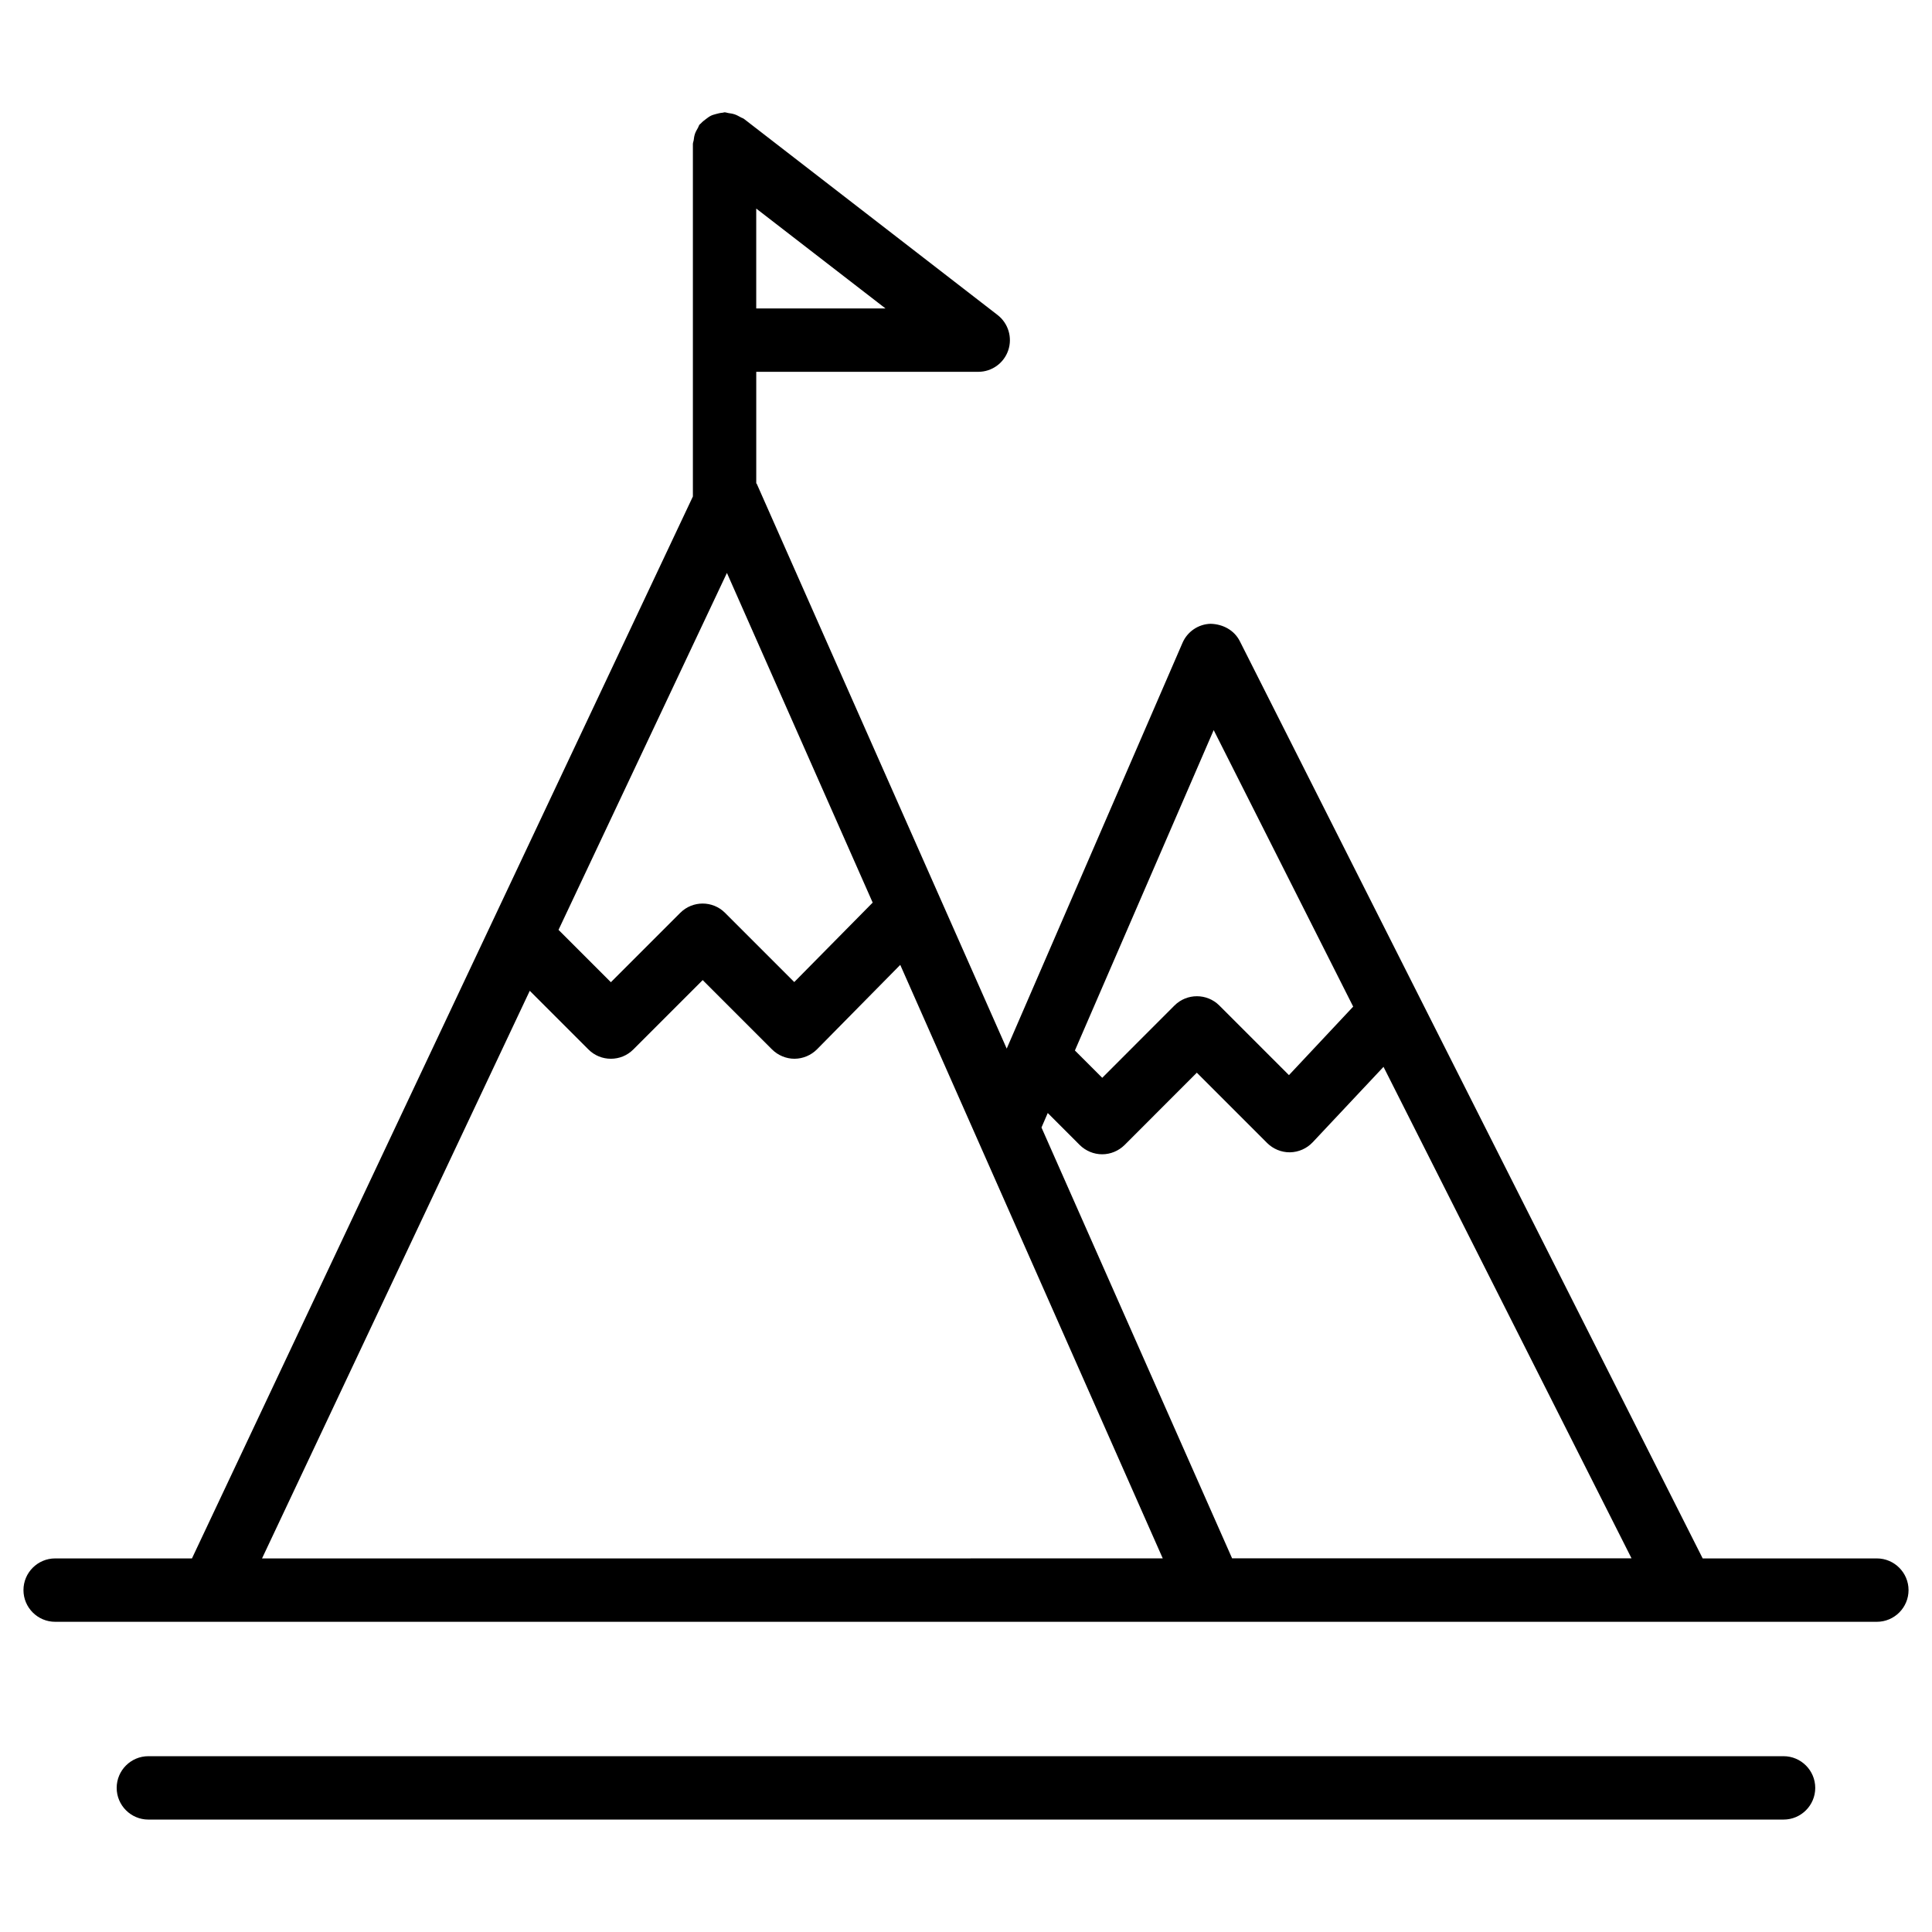
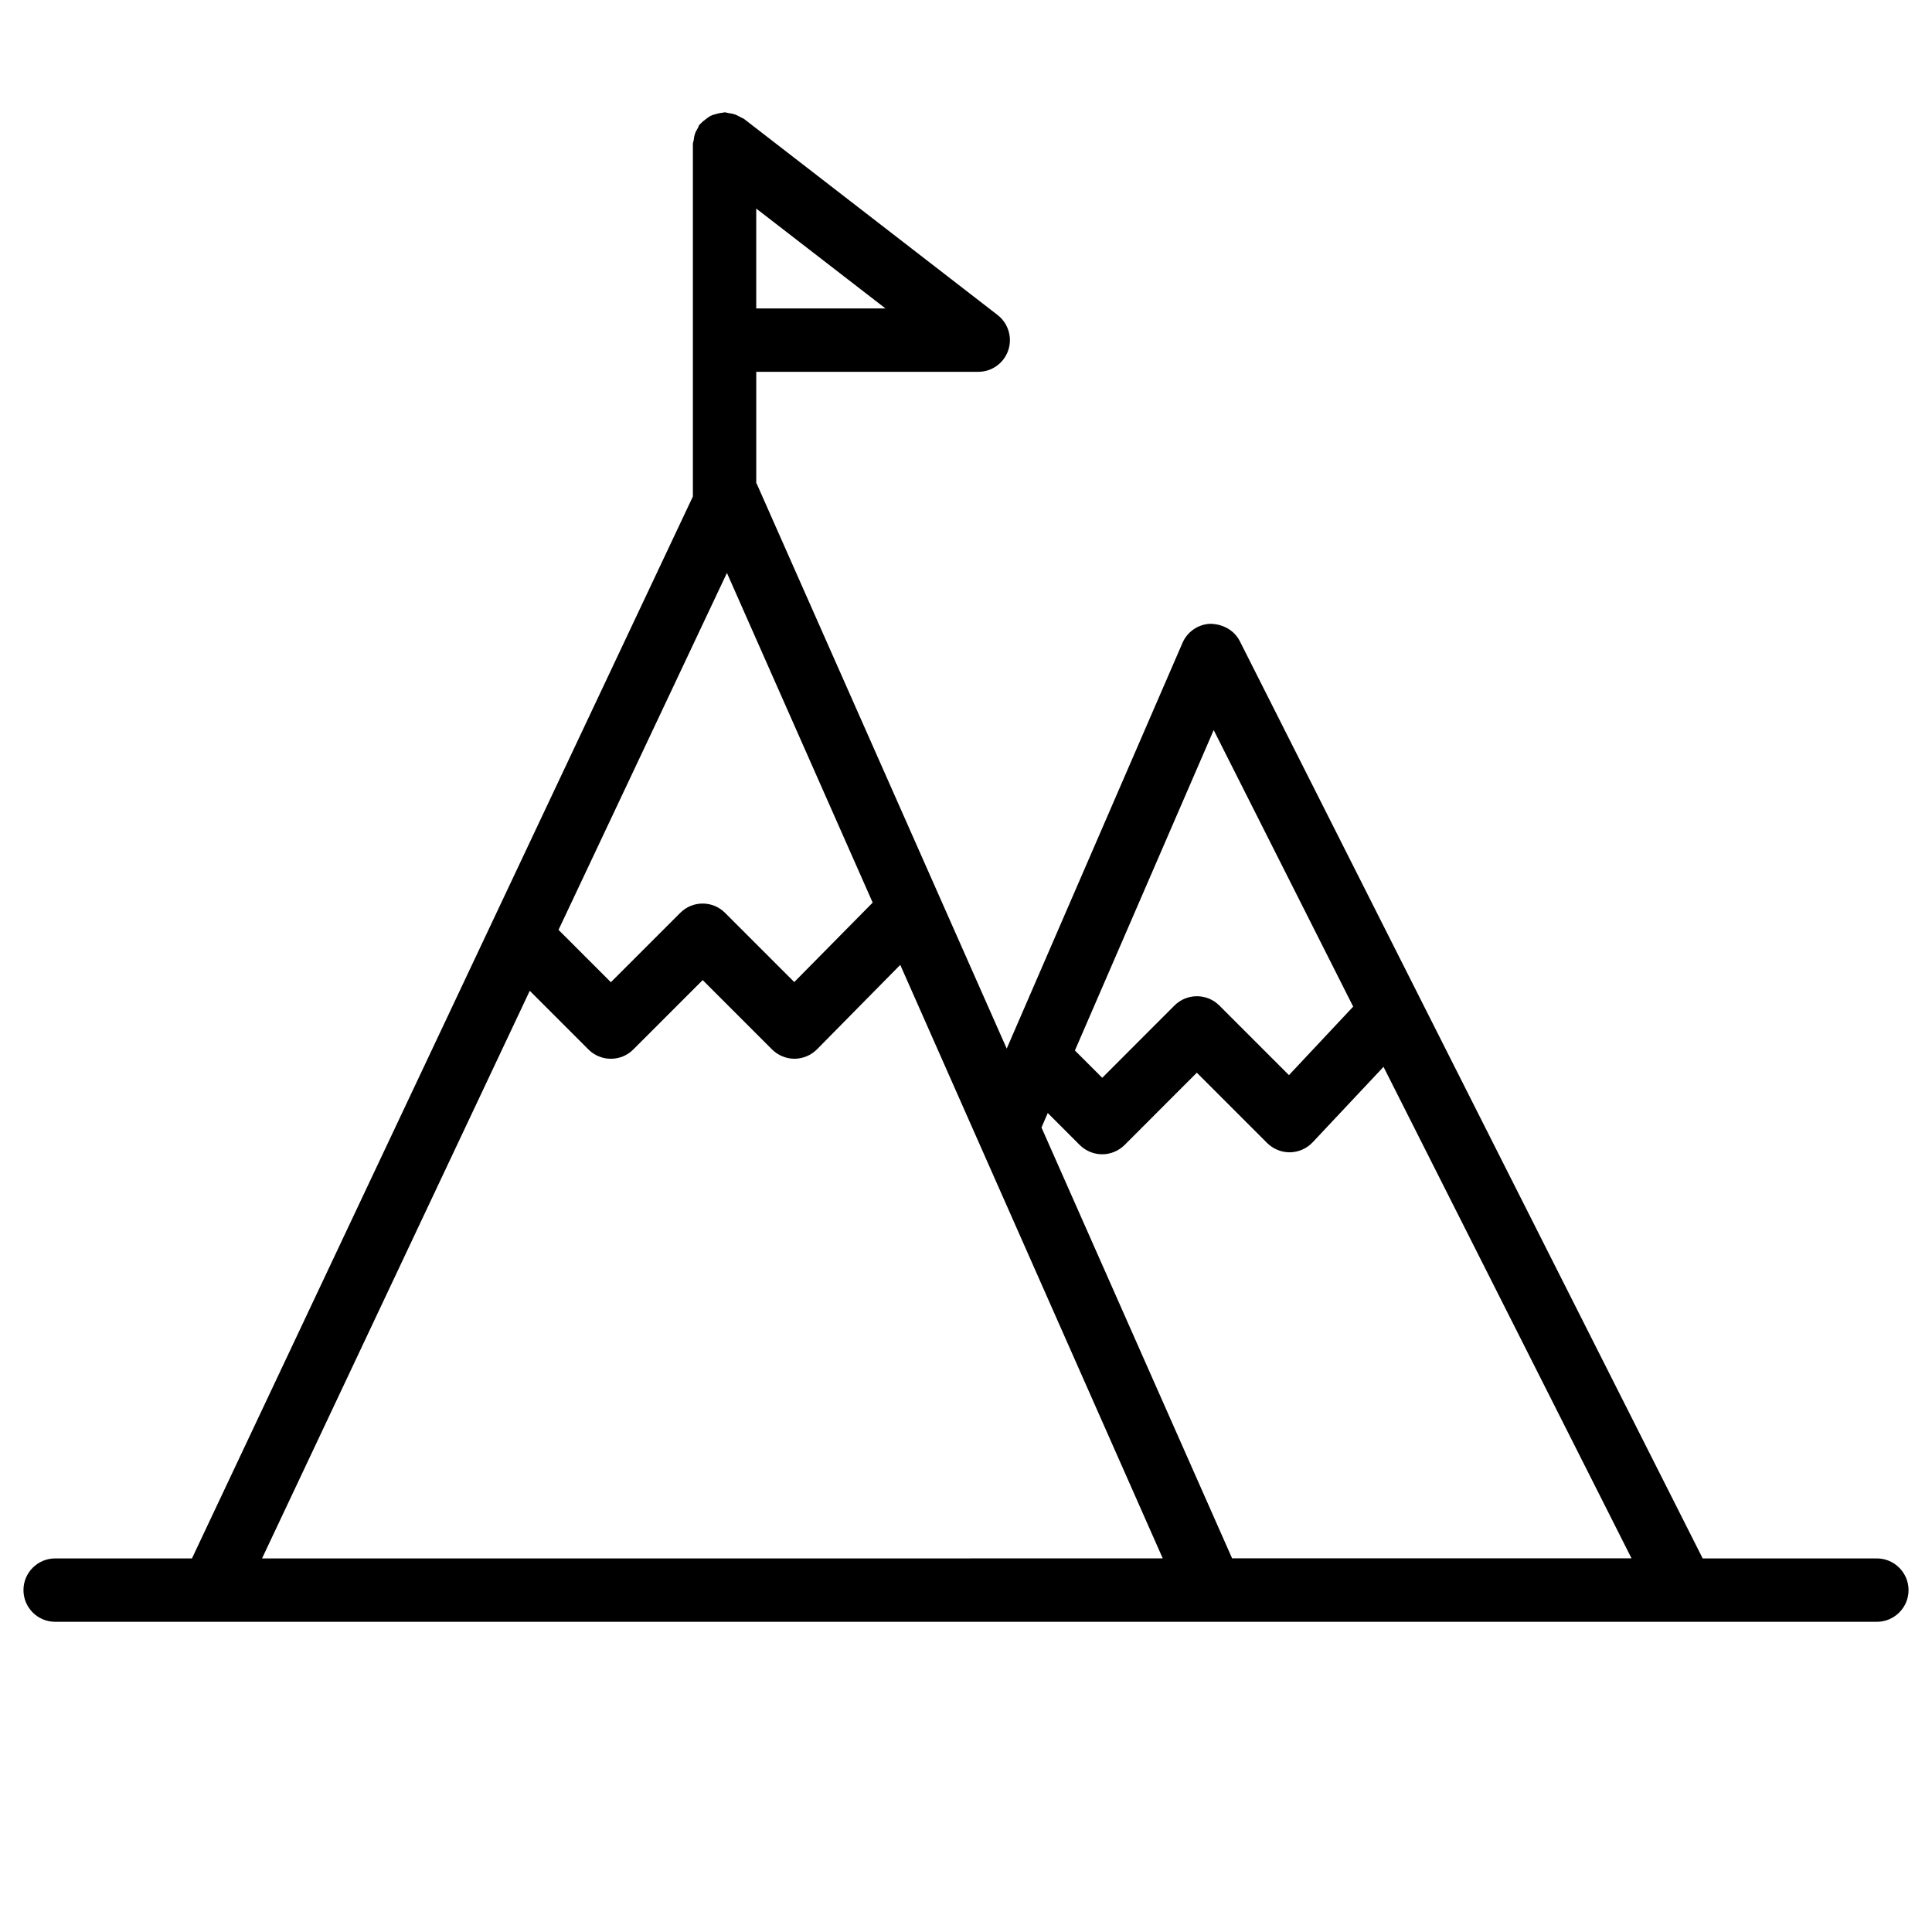
<svg xmlns="http://www.w3.org/2000/svg" fill="#000000" width="800px" height="800px" version="1.1" viewBox="144 144 512 512">
  <g>
    <path d="m641.39 557h-46.16l-122.66-243.07c-1.469-2.918-4.473-4.535-7.746-4.617-3.254 0.082-6.172 2.078-7.453 5.059l-46.582 107.52-66.227-149.65c-0.02-0.062-0.105-0.105-0.148-0.168v-29.539h58.84c3.59 0 6.781-2.289 7.934-5.688 1.156-3.402 0.02-7.16-2.812-9.363l-67.215-51.977c-0.293-0.211-0.629-0.273-0.922-0.461-0.504-0.273-0.988-0.547-1.531-0.734-0.566-0.188-1.113-0.273-1.703-0.355-0.336-0.043-0.629-0.191-0.984-0.191-0.168 0-0.316 0.082-0.504 0.105-0.629 0.043-1.195 0.188-1.805 0.355-0.441 0.129-0.883 0.234-1.305 0.441-0.504 0.254-0.941 0.59-1.383 0.926-0.441 0.336-0.863 0.648-1.238 1.07-0.105 0.148-0.297 0.211-0.398 0.355-0.23 0.293-0.273 0.629-0.461 0.922-0.297 0.508-0.57 0.988-0.758 1.535-0.188 0.566-0.273 1.113-0.336 1.699-0.043 0.336-0.211 0.633-0.211 0.988v93.414l-132.75 281.42h-36.254c-4.641 0-8.398 3.777-8.398 8.398 0 4.617 3.758 8.398 8.398 8.398h41.207 0.082 441.48c4.641 0 8.398-3.777 8.398-8.398 0-4.621-3.777-8.398-8.395-8.398zm-170.86 0-50.527-114.2 1.66-3.84 8.48 8.48c1.574 1.555 3.715 2.457 5.941 2.457 2.227 0 4.367-0.902 5.941-2.457l19.145-19.164 18.641 18.641c1.574 1.555 3.715 2.457 5.941 2.457h0.125c2.266-0.043 4.449-1.008 6.004-2.664l18.766-19.984 65.727 130.25-105.84-0.008zm-4.891-219.52 36.969 73.285-17.023 18.156-18.453-18.453c-3.273-3.273-8.605-3.273-11.883 0l-19.145 19.164-7.242-7.242zm-90.371 45.719-20.781 21.055-18.348-18.348c-3.273-3.273-8.586-3.273-11.859 0l-18.391 18.391-13.875-13.875 44.629-94.59zm-30.859-157.46v-26.469l34.258 26.473zm-60.016 180.83 15.555 15.555c1.637 1.637 3.777 2.457 5.941 2.457s4.305-0.82 5.941-2.457l18.391-18.391 18.391 18.391c1.574 1.555 3.715 2.457 5.941 2.457h0.02c2.227-0.02 4.367-0.922 5.941-2.5l22.062-22.379 69.566 157.29-238.7 0.004z" />
-     <path d="m616.66 609.41h-433.34c-4.641 0-8.398 3.777-8.398 8.398 0 4.617 3.758 8.398 8.398 8.398h433.34c4.641 0 8.398-3.777 8.398-8.398-0.004-4.617-3.762-8.398-8.402-8.398z" />
  </g>
</svg>